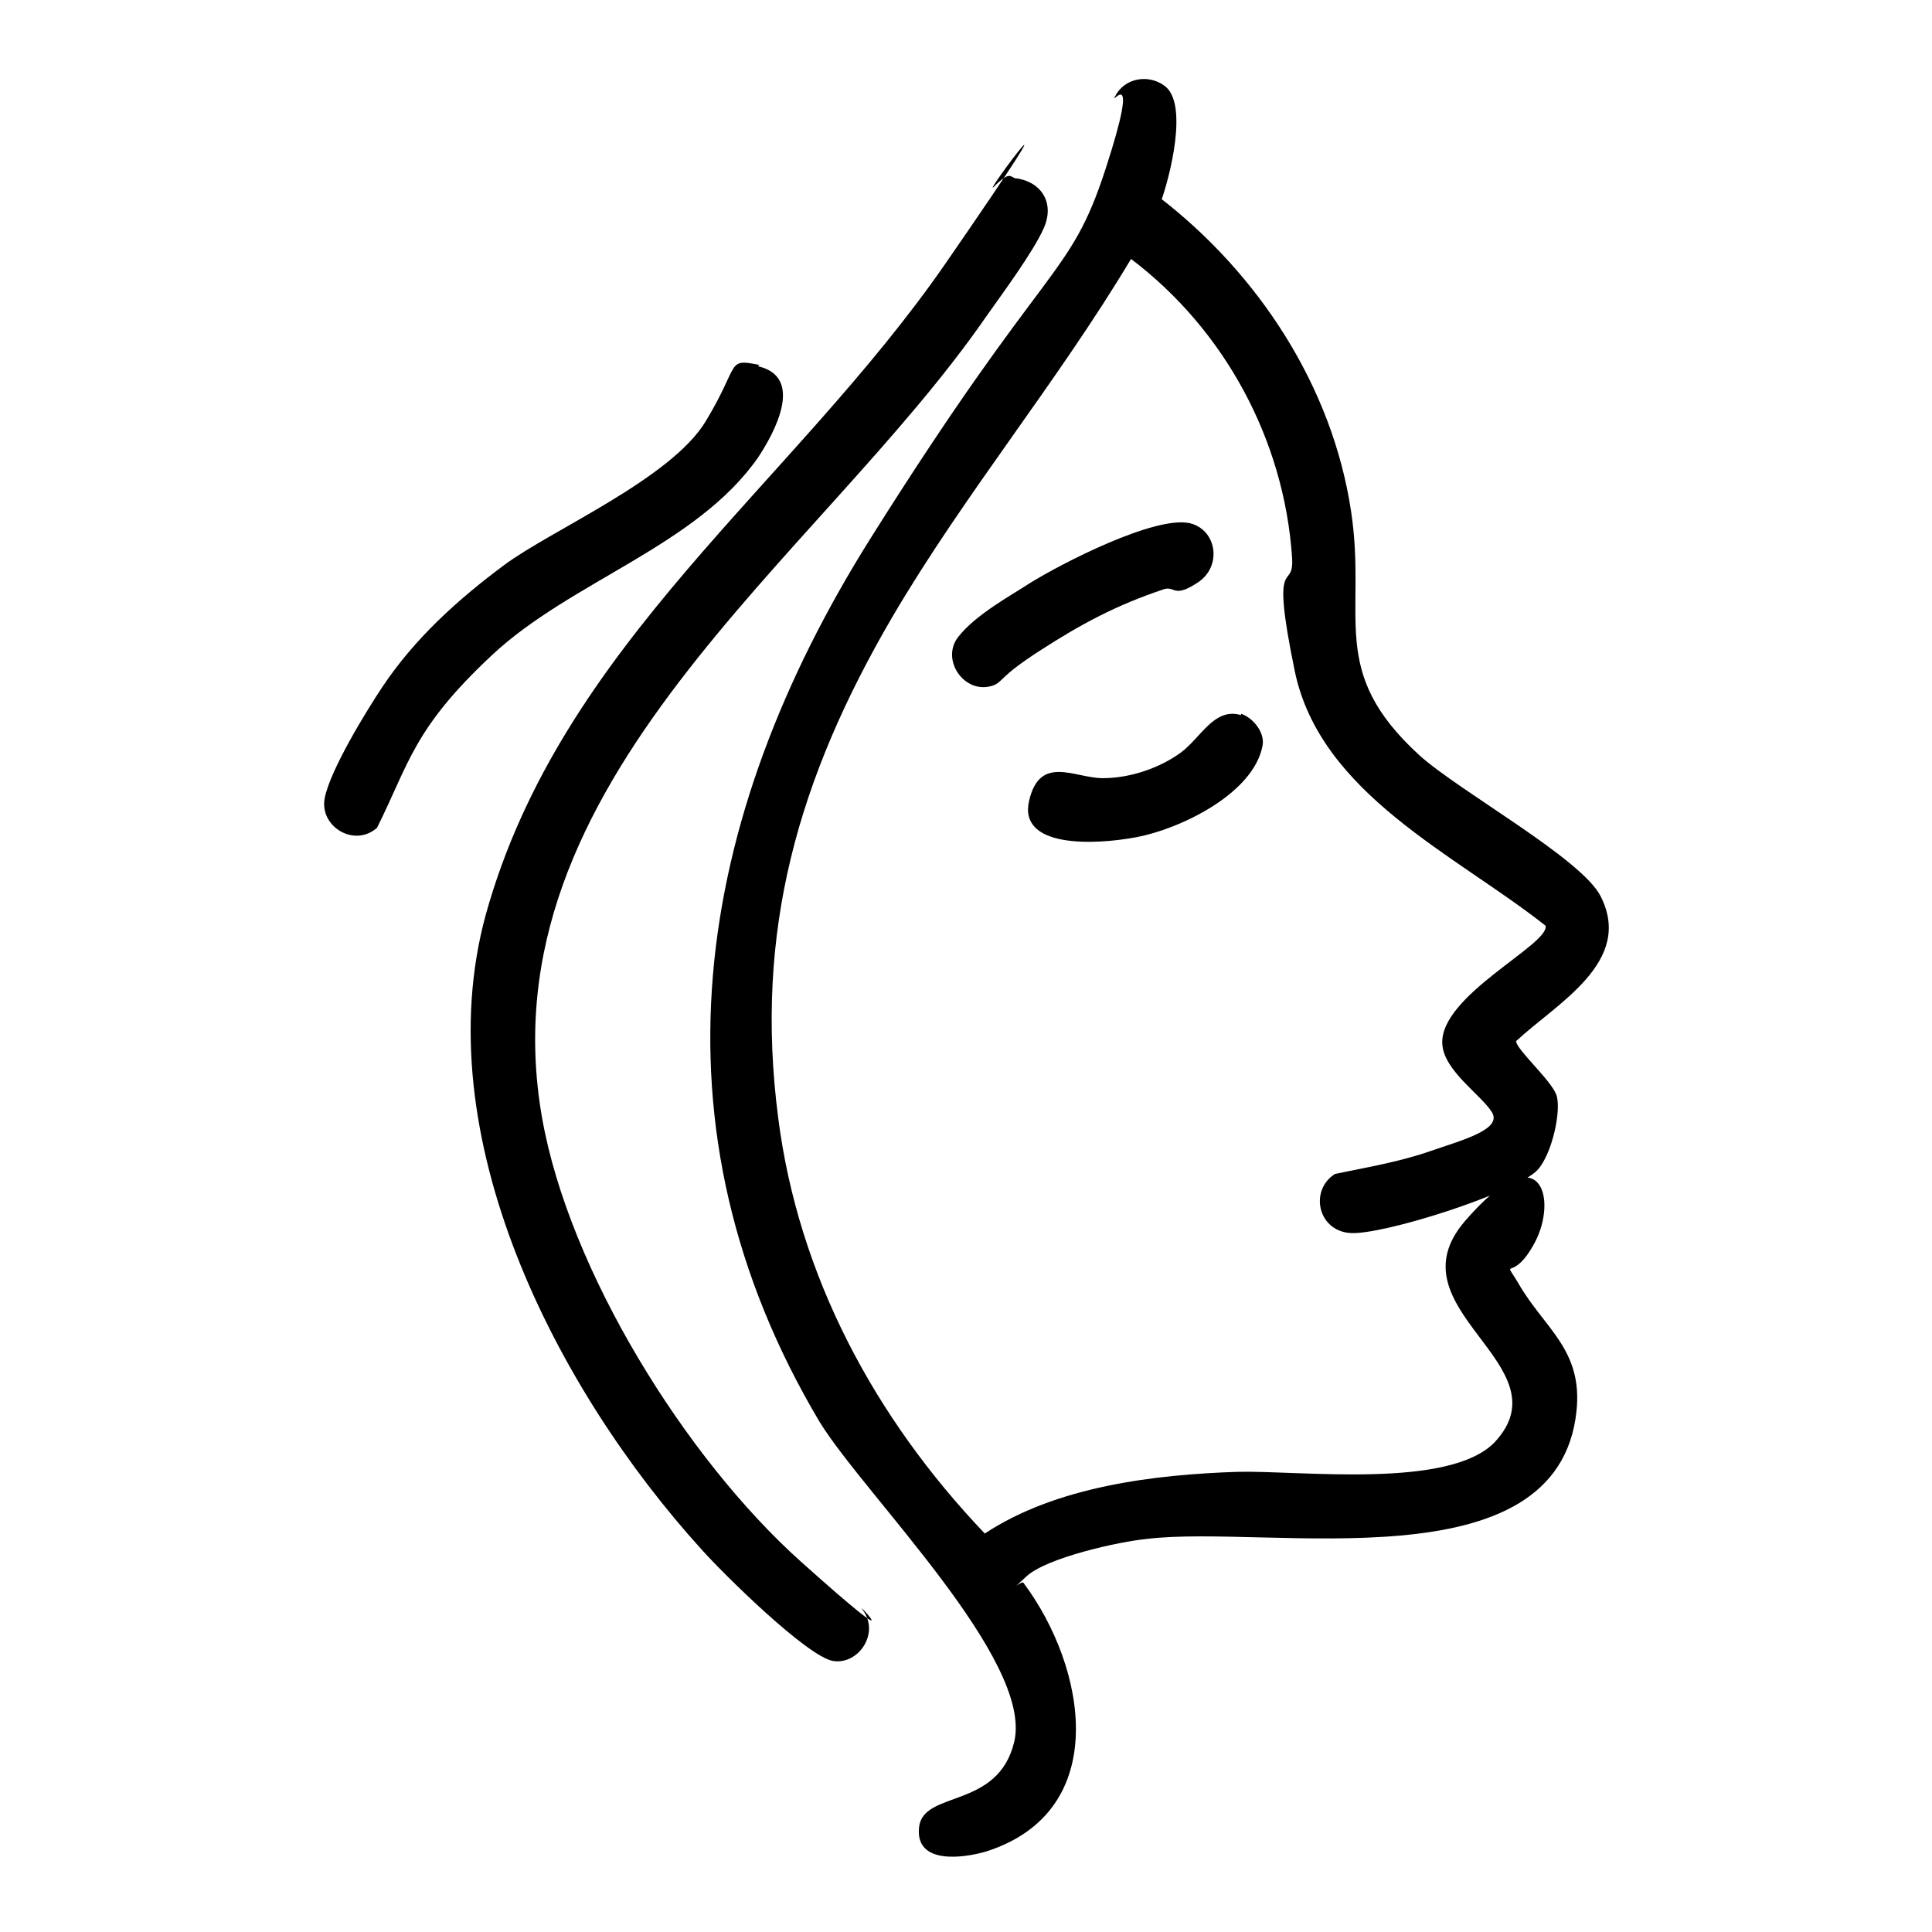
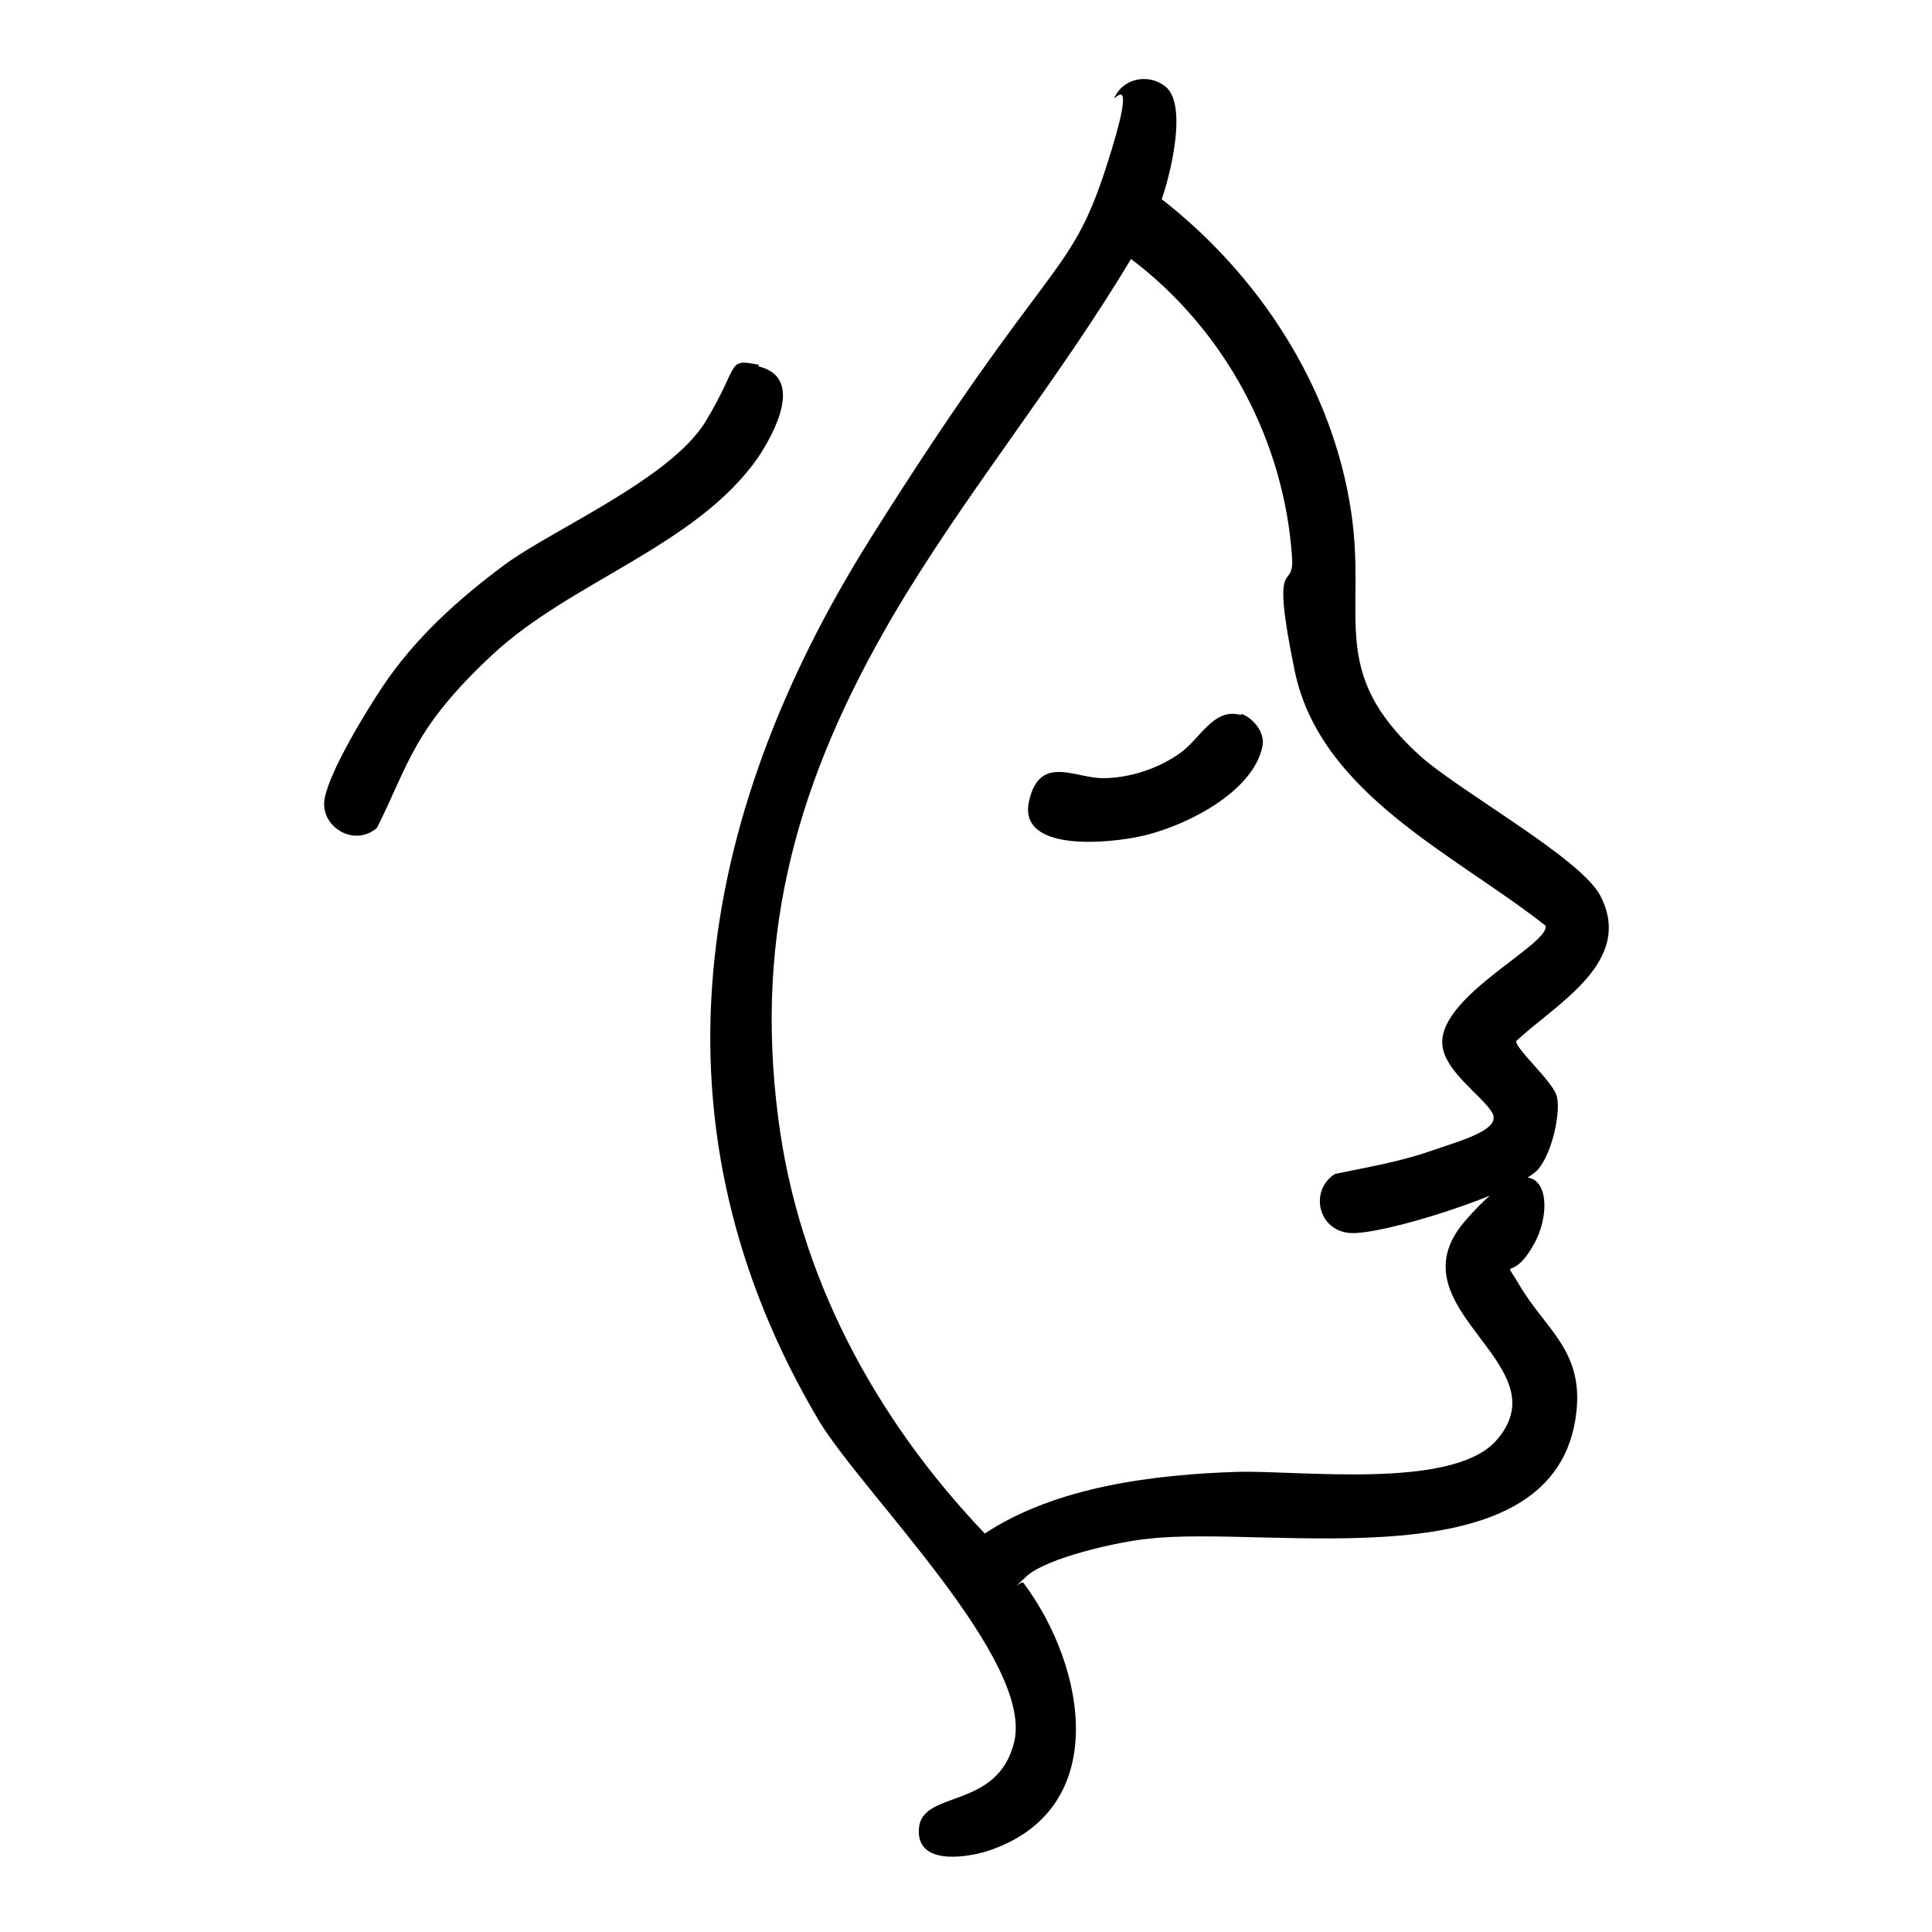
<svg xmlns="http://www.w3.org/2000/svg" id="Layer_1" version="1.1" viewBox="0 0 144 144">
  <path d="M86.4,14.7c7.4,5.7,12.9,14.1,14.3,23.4,1.2,7.9-1.8,11.9,5.1,18.2,3,2.7,12.1,7.7,13.5,10.5,2.5,4.9-3.3,8-6.3,10.8,0,.6,2.6,2.9,3,4s-.3,4.4-1.4,5.6c-1.6,1.7-11.6,4.9-14,4.7s-3-3.2-1.1-4.4c2.4-.5,4.8-.9,7.1-1.7s5.4-1.6,4.6-2.9-3.6-3.1-3.7-5.1c-.2-3.6,8-7.4,7.7-8.8-6.7-5.3-16.8-9.8-18.7-19s0-5.7-.2-8.5c-.6-8.7-5-16.9-12-22.2-5.5,9.2-12.4,17.5-17.8,26.7-7,12-10.3,23.4-8.5,37.3,1.5,11.8,7.2,22.4,15.4,31,5.3-3.5,12.6-4.4,18.9-4.6,4.7-.1,15.7,1.3,19.1-2.2,5.4-5.8-7.9-9.9-2.2-16.5s6.9-1.6,5.2,1.6-2.5.9-1.2,3.1c1.9,3.3,4.8,4.9,4.3,9.5-1.4,13.1-22.9,8.4-32,9.5-2.1.2-7.5,1.4-9,2.8s-.3.2-.2.5c4.7,6.3,6.6,17-2.8,20-1.7.5-5.3,1-5-1.8s5.9-1.3,7.1-6.4c1.4-6.1-11.1-18.3-14.5-23.8-13.1-22-9.4-44.9,3.8-65.9s14.8-19.2,17.5-27.5.3-4.6.7-5.4c.7-1.4,2.5-1.7,3.7-.8,1.8,1.3.4,6.8-.3,8.7Z" />
-   <path d="M75.8,13.3c1.9.3,2.8,1.9,2,3.7s-3.1,4.9-4.3,6.6c-12.5,18.1-37.5,34.6-33.1,59.7,2,11.4,10.7,25.4,19.3,33.1s3.9,2.7,4.6,3.6c1.3,1.7-.3,4.1-2.2,3.8s-8.1-6.4-9.8-8.3c-10.8-11.9-20.6-30.8-16.1-47.3,5.6-20.2,22.9-32.1,34.3-48.6s2.4-4.5,3.6-5.7,1.2-.7,1.6-.6Z" />
  <path d="M56.5,27.3c3.5.8,1.2,5,0,6.8-4.6,6.6-13.9,9.2-19.8,14.7s-6.2,8.1-8.6,12.9c-1.7,1.5-4.3-.1-3.9-2.2s3.1-6.5,4.3-8.3c2.4-3.6,5.6-6.5,9.1-9.1s12.4-6.4,15-10.7,1.5-4.7,4-4.2Z" />
-   <path d="M88.7,39c2,.5,2.4,3.2.6,4.4s-1.7.3-2.5.5c-3.6,1.2-6.2,2.6-9.3,4.6s-2.7,2.3-3.5,2.6c-2.1.7-3.9-1.9-2.6-3.6s4.1-3.2,5.3-4c2.4-1.5,9.4-5.1,12-4.5Z" />
  <path d="M92.5,53.2c.9.3,1.8,1.4,1.6,2.4-.7,3.6-6.2,6.2-9.4,6.8s-8.8.8-8-2.7,3.4-1.7,5.5-1.7,4.3-.8,5.8-1.9,2.5-3.4,4.5-2.8Z" />
</svg>